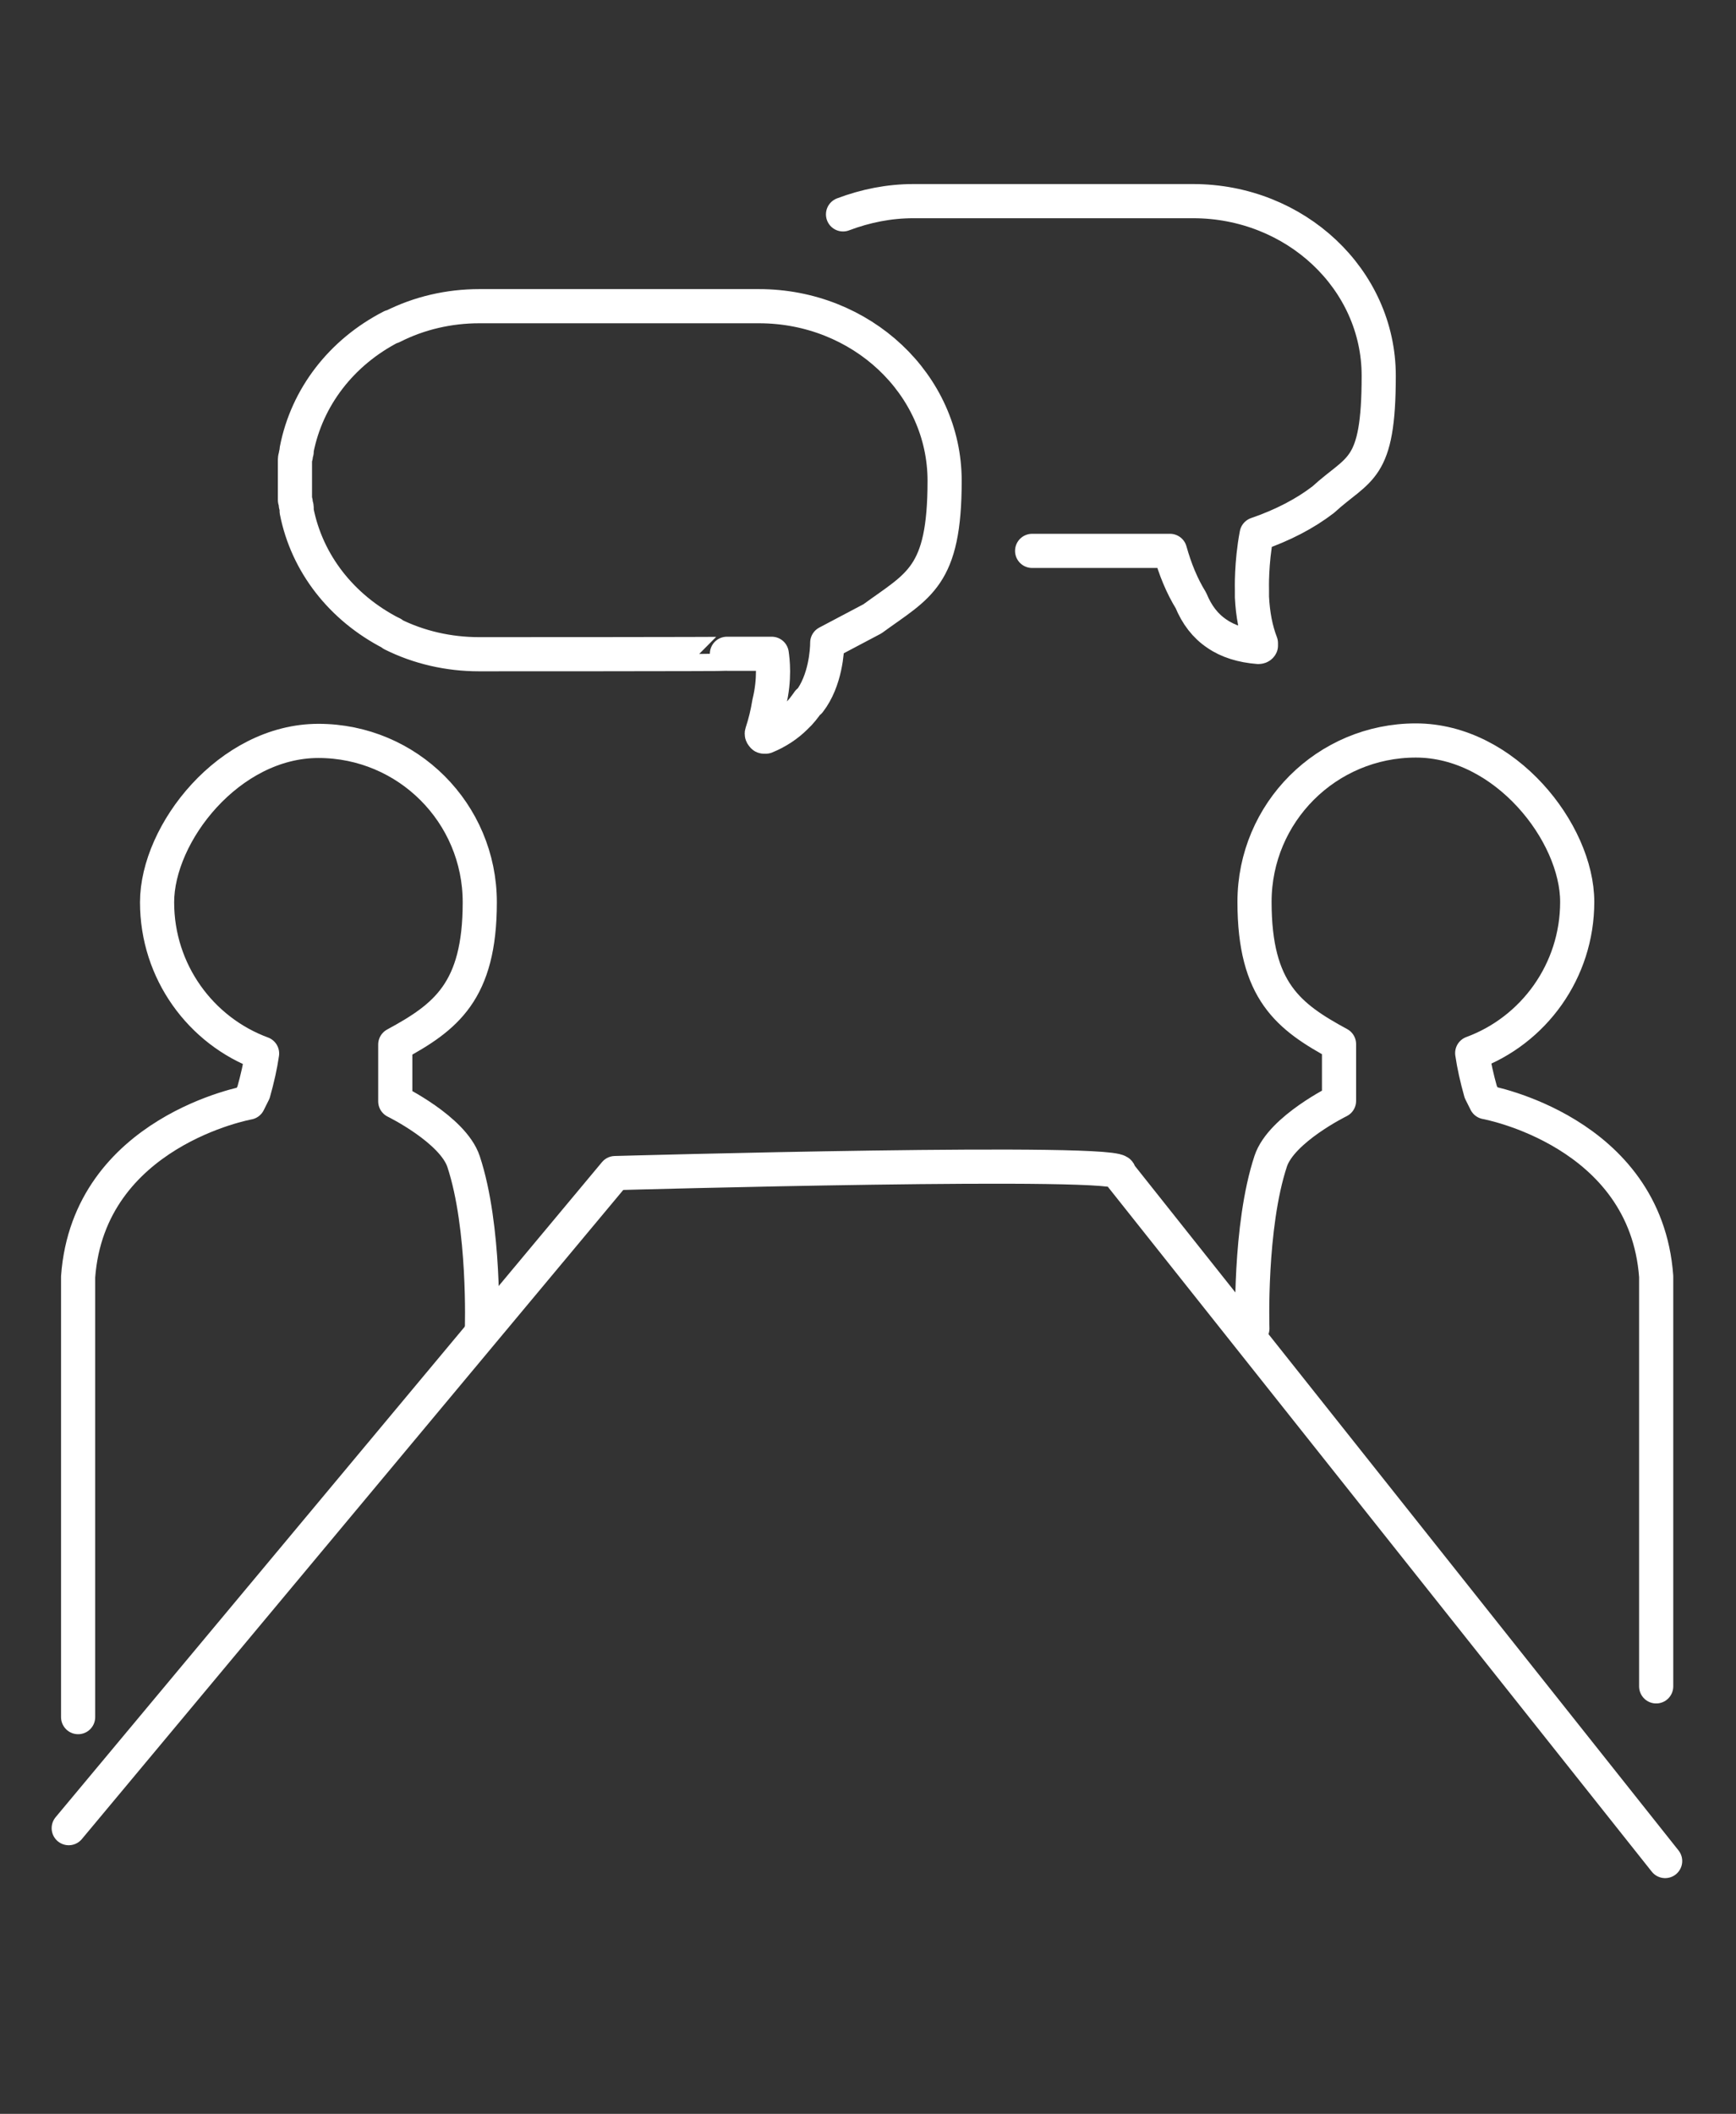
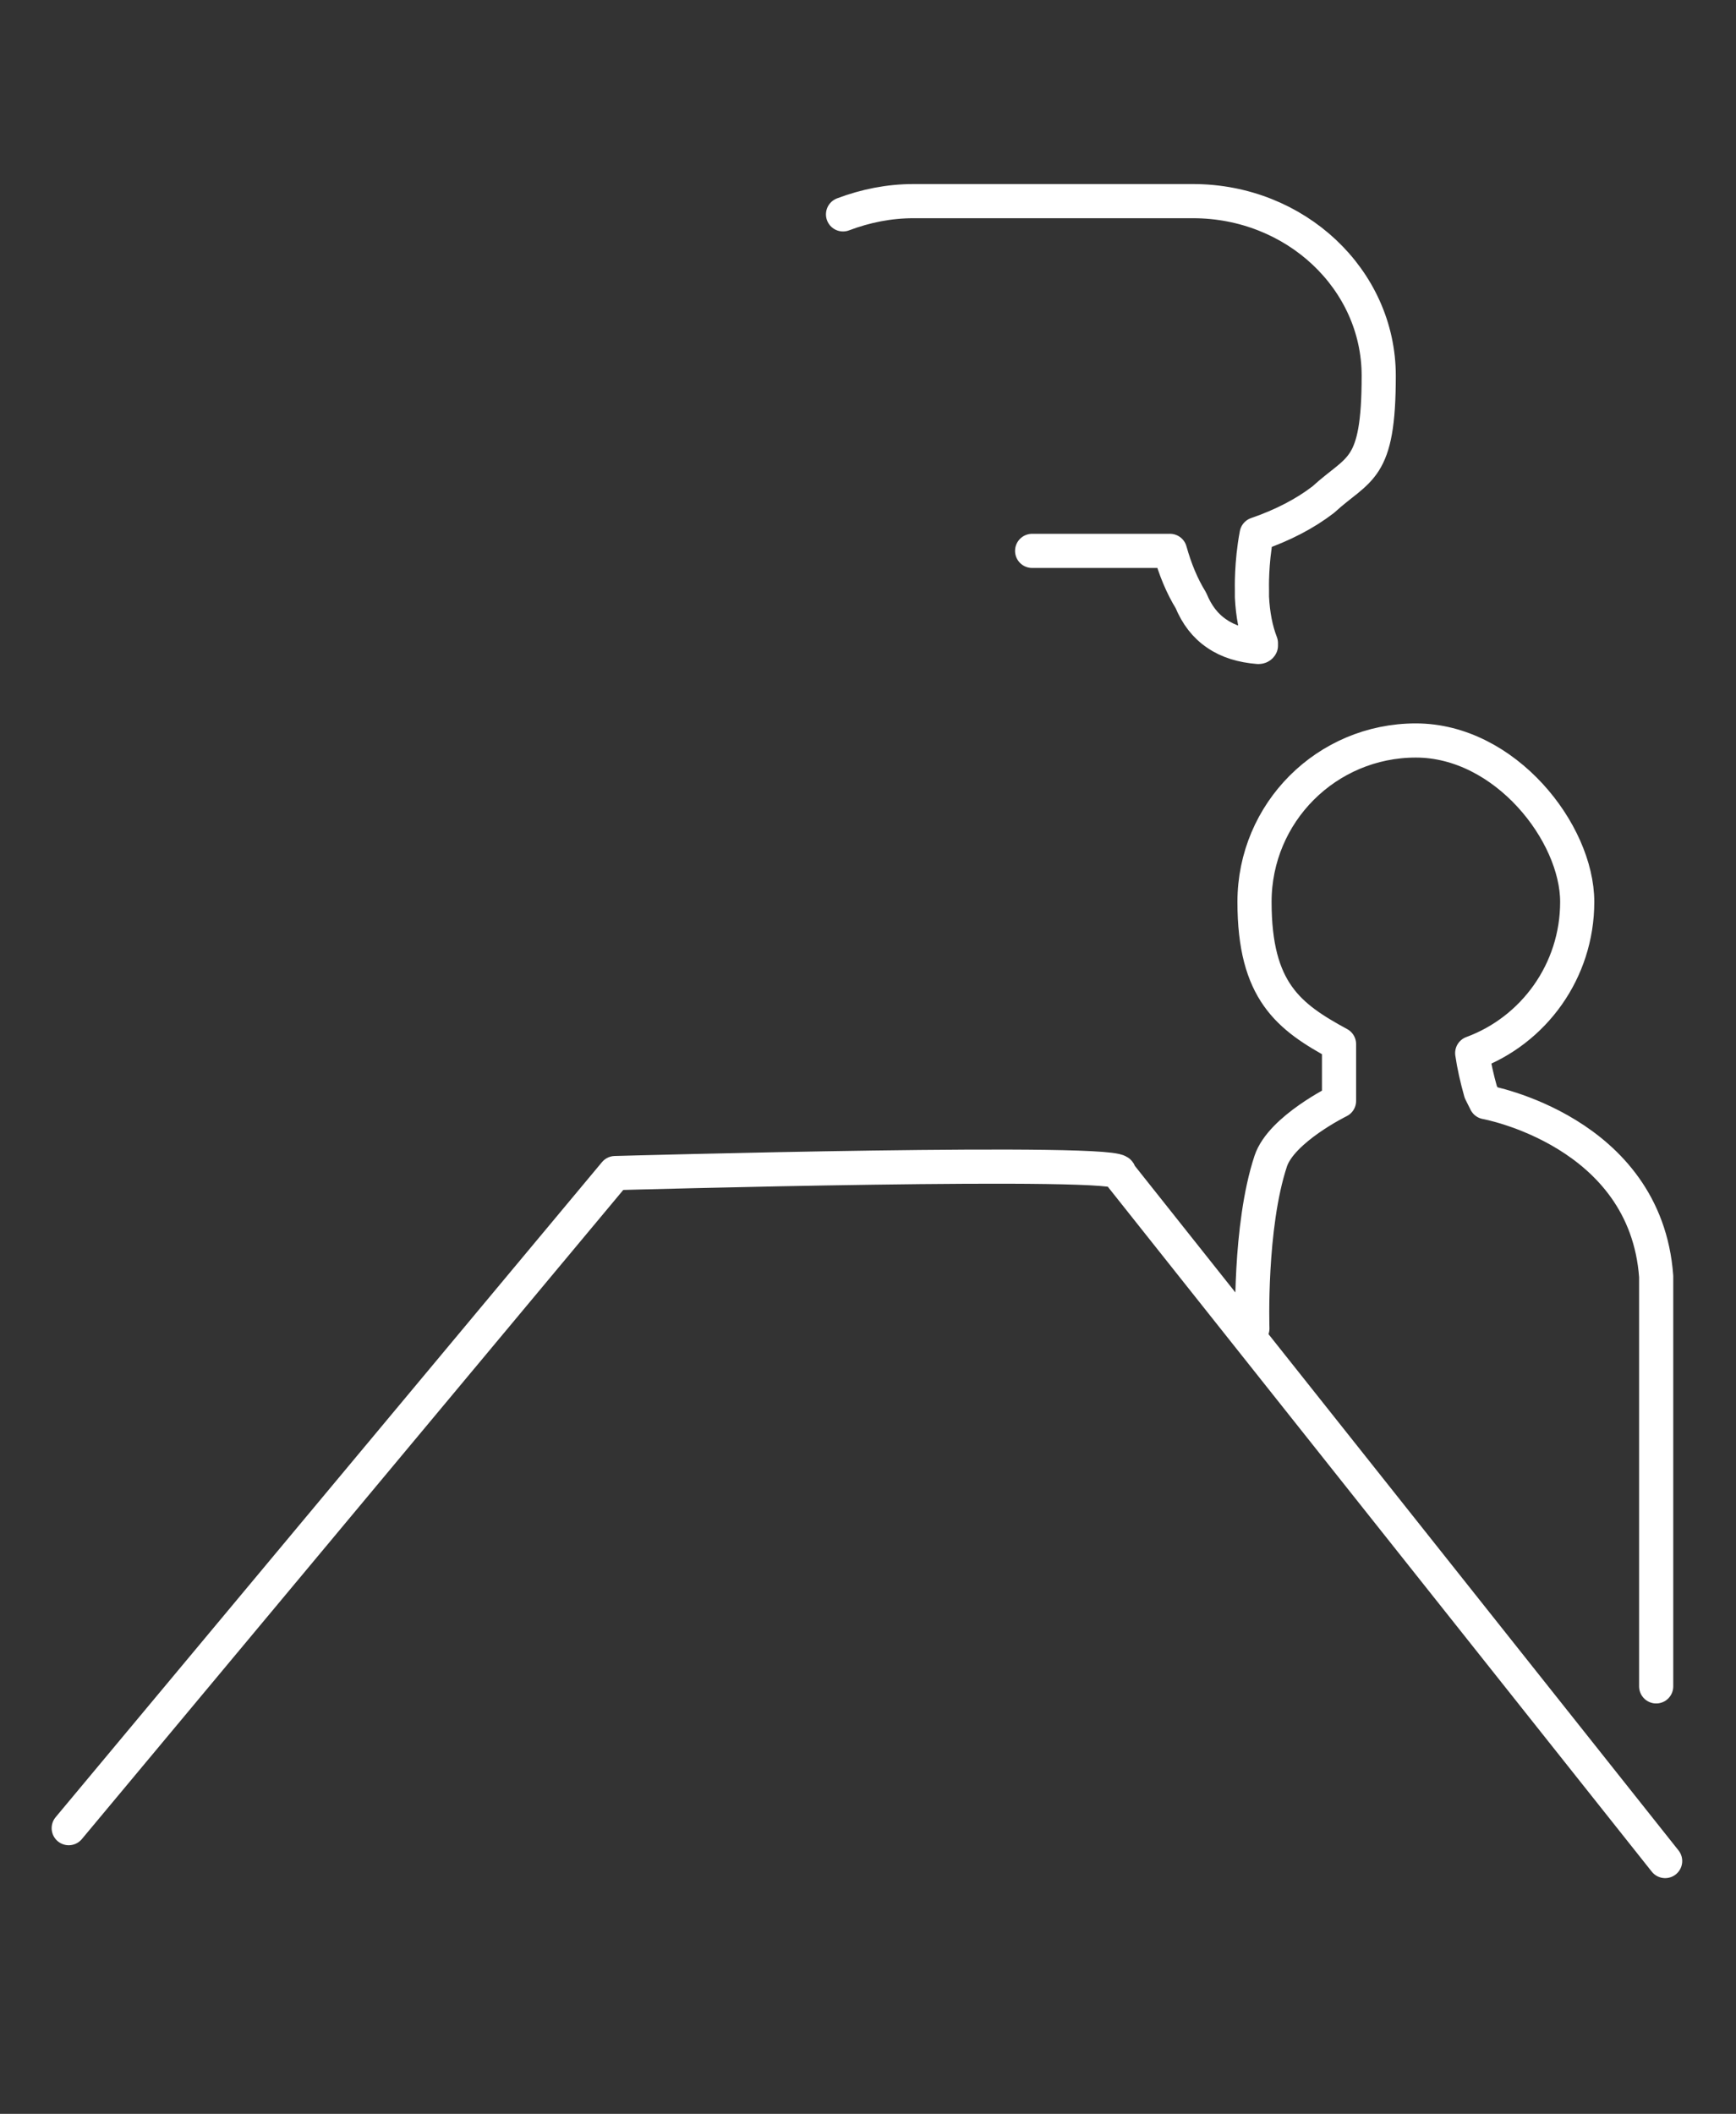
<svg xmlns="http://www.w3.org/2000/svg" id="Layer_1" version="1.1" viewBox="0 0 406.7 495">
  <rect x="0" y="0" width="406.7" height="495" fill="#333333" stroke="none" />
  <defs>
    <style>
      .st0 {
        fill: none;
        stroke: #fff;
        stroke-linecap: round;
        stroke-linejoin: round;
        stroke-width: 8px;
      }
    </style>
  </defs>
  <path class="st0" d="M388,394.9v-96c-2.5-34.1-39.9-40.8-39.9-40.8l-1.2-2.4c-.9-3.2-1.6-6.3-2-9.1,14.4-5.3,24.6-19.2,24.6-35.4s-16.9-37.8-37.8-37.8-37.8,16.9-37.8,37.8,8,26.9,19.8,33.3v13.3s-13.5,6.6-16,14.1c-5.1,15.4-4.3,39.2-4.3,39.2" />
-   <path class="st0" d="M391.8,431.1" />
-   <path class="st0" d="M18.3,402.1v-103.1c2.5-34.1,39.9-40.8,39.9-40.8l1.2-2.4c.9-3.2,1.6-6.3,2-9.1-14.4-5.3-24.6-19.2-24.6-35.4s16.9-37.8,37.8-37.8,37.8,16.9,37.8,37.8-8,26.9-19.8,33.3v13.3s13.5,6.6,16,14.1c5.1,15.4,4.3,39.2,4.3,39.2" />
  <path class="st0" d="M16.1,428.1l128-153.4s121.4-3.4,118,0l128,161.1" />
-   <path class="st0" d="M171.6,379.2" />
-   <path class="st0" d="M189.4,164.3c-.9,1.3-1.9,2.6-3,3.6-1.9,1.9-4.3,3.5-7,4.6h-.3c-.2,0-.3,0-.4-.2-.2-.2-.3-.4-.2-.7.7-2.1,1.3-4.5,1.7-7,1.4-5.7.8-10.1.6-11.5h-10.5c0,.1-58.1.1-58.1.1-7.1,0-14.1-1.6-20.3-4.7h0c0-.1,0-.2-.2-.2-11.7-6-19.8-16.4-22.2-28.6h0v-.6c0-.3,0-.6-.2-.9,0-.4,0-.8-.2-1.1v-.8c0-.5,0-1,0-1.5v-4.6c0-.5,0-1,0-1.5v-.8c0-.4,0-.8.2-1.1,0-.3,0-.6.2-1v-.5h0c2.4-12.3,10.5-22.8,22.2-28.8,0,0,0,0,.2,0h0c6.3-3.2,13.3-4.8,20.4-4.8h65.5c24,0,43.5,18.3,43.5,40.9s-6.1,24.4-16.9,32.3h0l-10.6,5.6c0,1.8-.4,8.9-4.2,13.8h-.1Z" />
  <path class="st0" d="M197.5,50.2c5.3-2,10.8-3.1,16.5-3.1h65.5c24,0,43.5,18.3,43.5,40.9s-4.6,21.3-13,29c-4.3,3.3-9.5,6-15.6,8.1-1.3,6.8-1.1,12.9-1.1,13v1.7c.2,4.1.9,7.7,2.1,10.8v.6c-.1.2-.3.3-.6.3-3.8-.3-7.1-1.3-9.7-3.1-2.7-1.8-4.7-4.4-6.1-7.8-2.1-3.4-3.7-7.3-4.9-11.6h-32.3" />
</svg>